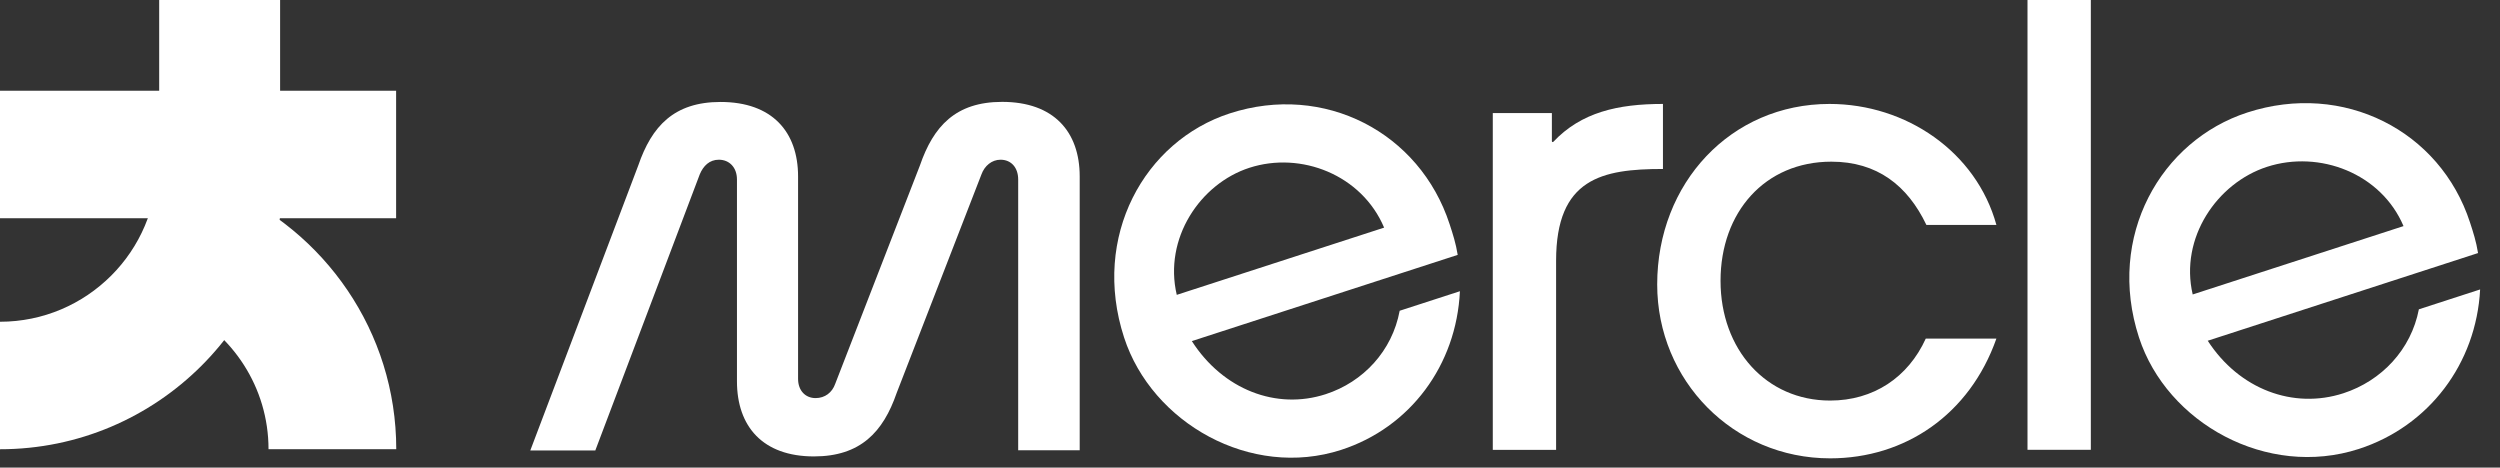
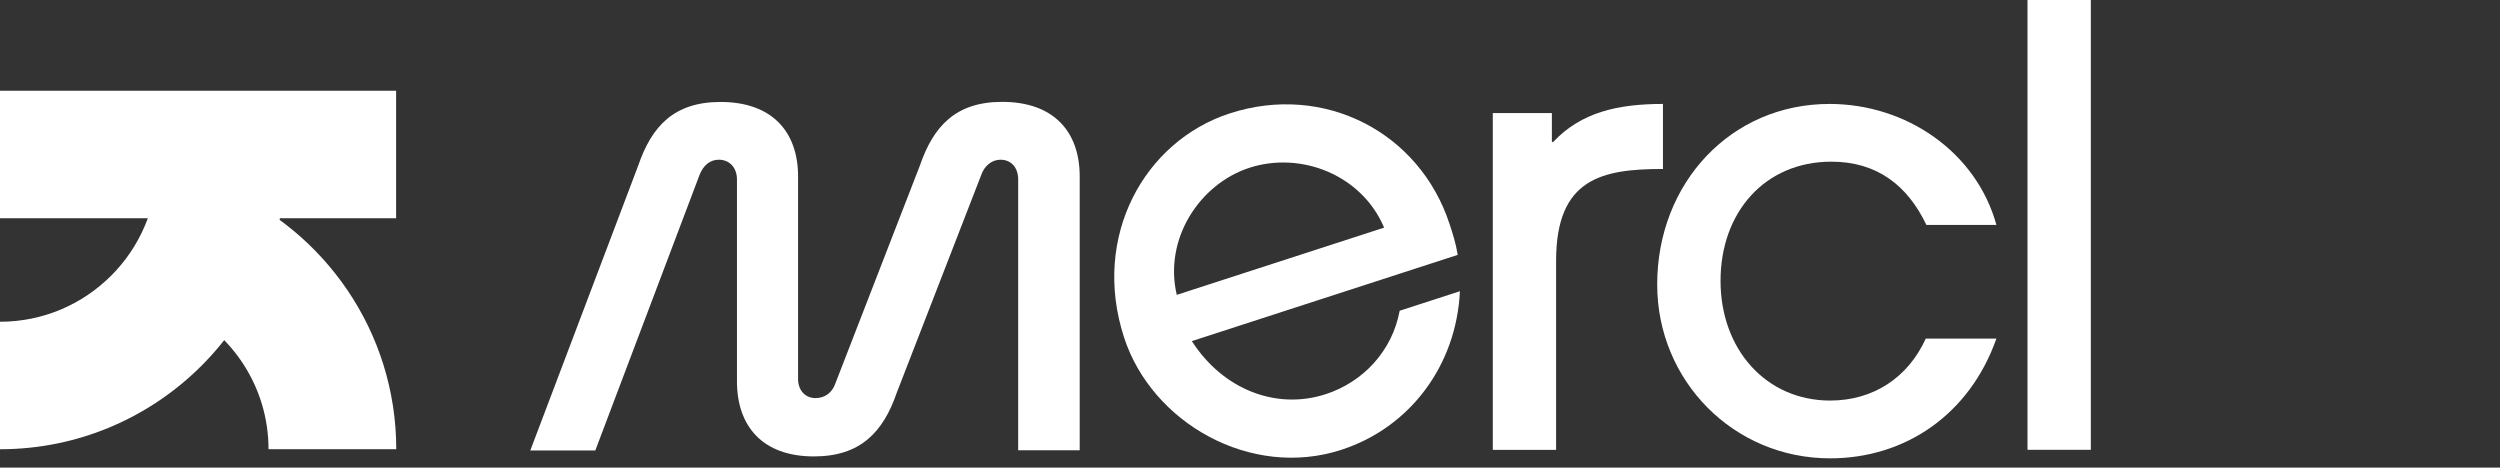
<svg xmlns="http://www.w3.org/2000/svg" width="139" height="26" viewBox="0 0 139 26" fill="none">
  <rect x="0" y="0" width="139" height="26" fill="#333333" stroke="none" />
  <g clip-path="url(#clip0_2961_12488)">
-     <path d="M15.574 0V10.734H8.851V0H15.574Z" fill="white" />
    <path d="M22.024 5.045V12.134H0V5.045H22.024Z" fill="white" />
    <path d="M12.351 10.408C18.035 12.813 22.032 18.436 22.032 24.976H14.93C14.93 21.536 12.923 18.554 10.018 17.133" fill="white" />
    <path d="M15.843 9.164H8.741C8.741 13.975 4.819 17.889 0 17.889V24.978C8.735 24.978 15.842 17.886 15.842 9.166L15.843 9.164Z" fill="white" />
-     <path d="M121.914 16.372L133.636 12.571C132.39 9.635 128.961 8.331 126.048 9.275C123.264 10.178 121.182 13.233 121.914 16.372ZM137.779 14.07L122.75 18.945C124.499 21.647 127.507 22.768 130.29 21.866C132.417 21.175 134.059 19.434 134.489 17.198L137.895 16.093C137.68 20.215 135.049 23.697 131.153 24.961C126.046 26.616 120.476 23.52 118.928 18.763C117.097 13.138 120.142 7.814 124.955 6.254C130.291 4.523 135.67 7.257 137.332 12.367C137.51 12.913 137.678 13.428 137.779 14.07Z" fill="white" />
    <path d="M116.25 25.009H112.729V0H116.25V25.009Z" fill="white" />
    <path d="M107.073 18.826H111C109.51 23.051 105.922 25.484 101.756 25.484C96.372 25.484 92.14 21.159 92.14 15.818C92.14 10.174 96.237 5.779 101.722 5.779C105.988 5.779 109.882 8.449 111 12.505H107.107C106.057 10.307 104.363 8.989 101.824 8.989C98.133 8.989 95.662 11.793 95.662 15.614C95.662 19.434 98.201 22.271 101.756 22.271C104.16 22.271 106.09 20.988 107.073 18.825V18.826Z" fill="white" />
    <path d="M86.521 25.012H82.999V6.288H86.284V7.853C86.284 7.879 86.304 7.9 86.331 7.9C86.343 7.9 86.356 7.895 86.365 7.884C87.916 6.244 89.944 5.779 92.46 5.779V9.395C89.072 9.395 86.519 9.916 86.519 14.499V25.01L86.521 25.012Z" fill="white" />
    <path d="M65.428 16.394L76.957 12.656C75.716 9.718 72.331 8.4 69.466 9.329C66.729 10.217 64.691 13.257 65.428 16.394ZM81.047 14.172L66.266 18.965C68.002 21.671 70.969 22.806 73.707 21.917C75.8 21.238 77.408 19.508 77.822 17.278L81.171 16.192C80.979 20.305 78.404 23.769 74.572 25.012C69.548 26.642 64.046 23.521 62.499 18.764C60.667 13.139 63.642 7.839 68.377 6.304C73.625 4.601 78.937 7.357 80.6 12.468C80.778 13.014 80.946 13.529 81.048 14.171L81.047 14.172Z" fill="white" />
    <path d="M33.105 25.044H29.485L35.489 9.195C36.237 7.02 37.475 5.669 40.061 5.669C42.937 5.669 44.373 7.334 44.373 9.812V21.065C44.373 21.713 44.777 22.134 45.347 22.134C45.866 22.134 46.269 21.825 46.437 21.343L51.151 9.191C51.9 7.022 53.131 5.664 55.719 5.664C58.595 5.664 60.031 7.329 60.031 9.807V25.035H56.611V9.98C56.611 9.302 56.206 8.88 55.631 8.88C55.144 8.88 54.741 9.219 54.568 9.698L49.854 21.85C49.105 24.019 47.843 25.377 45.255 25.377C42.41 25.377 40.975 23.711 40.975 21.202V9.98C40.975 9.302 40.545 8.88 39.968 8.88C39.45 8.88 39.104 9.219 38.905 9.698L33.102 25.038L33.107 25.042L33.105 25.044Z" fill="white" />
  </g>
  <defs>
    <clipPath id="clip0_2961_12488">
      <rect width="139" height="25.483" fill="white" />
    </clipPath>
  </defs>
</svg>